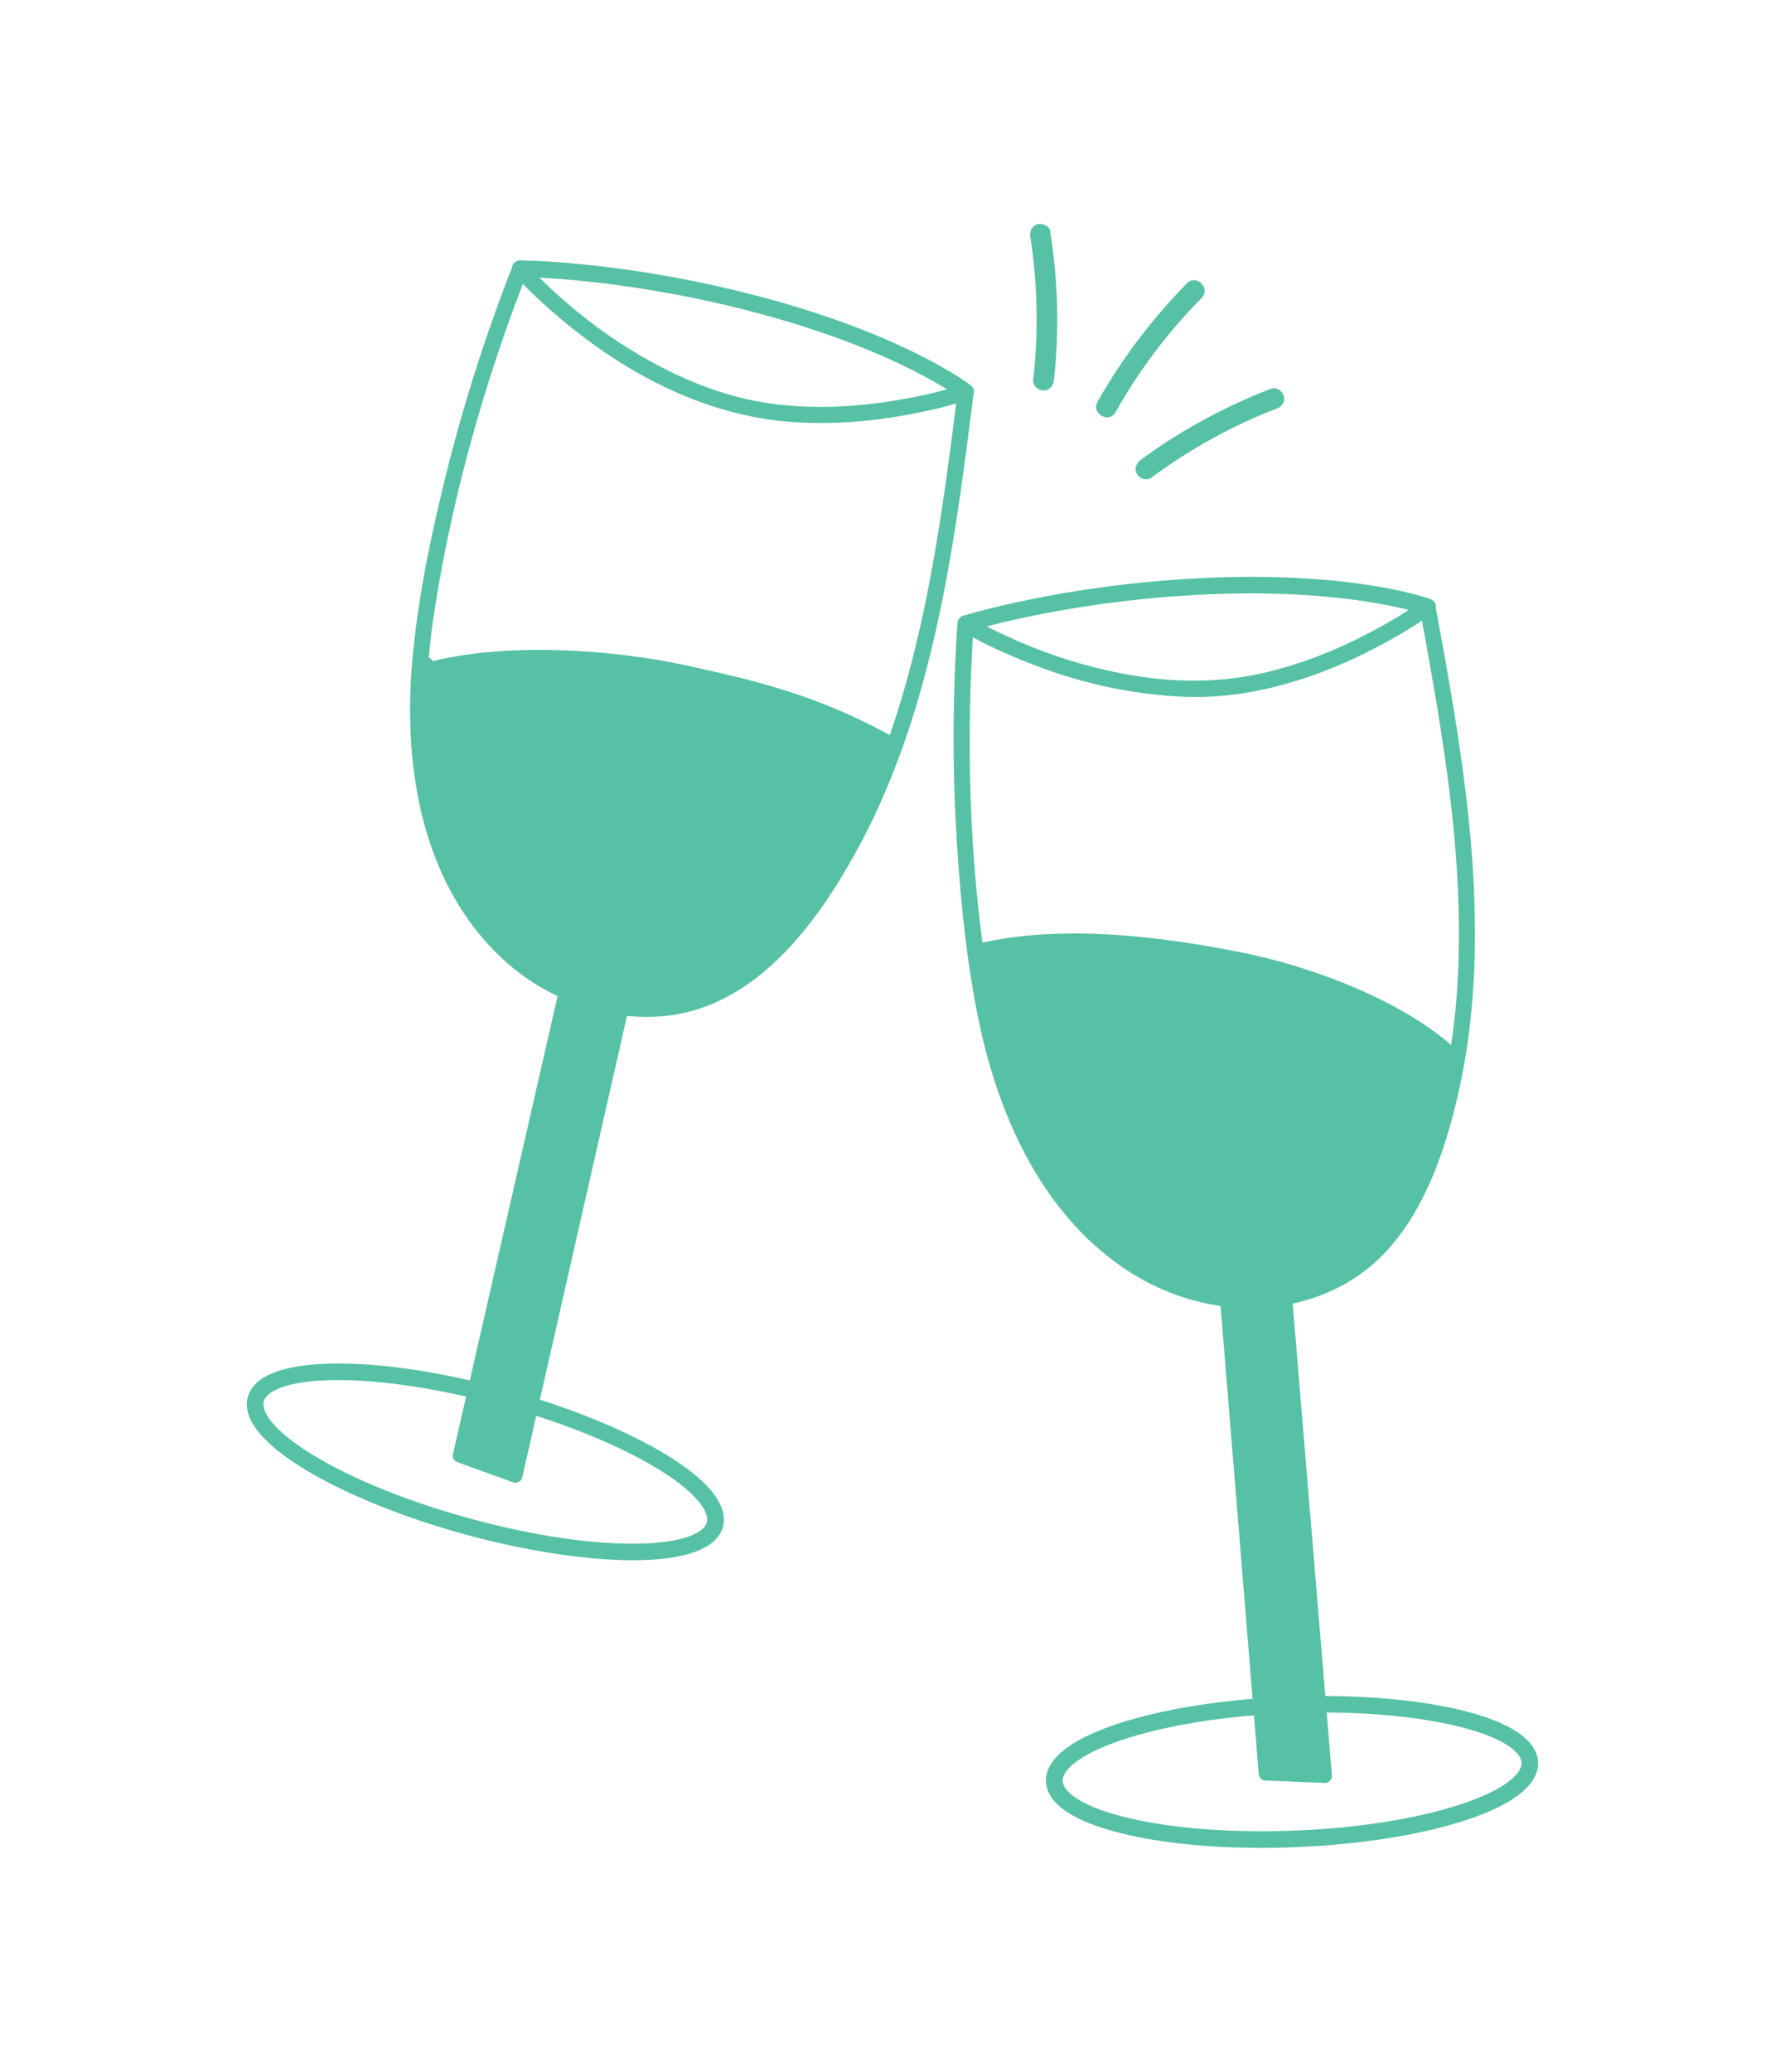
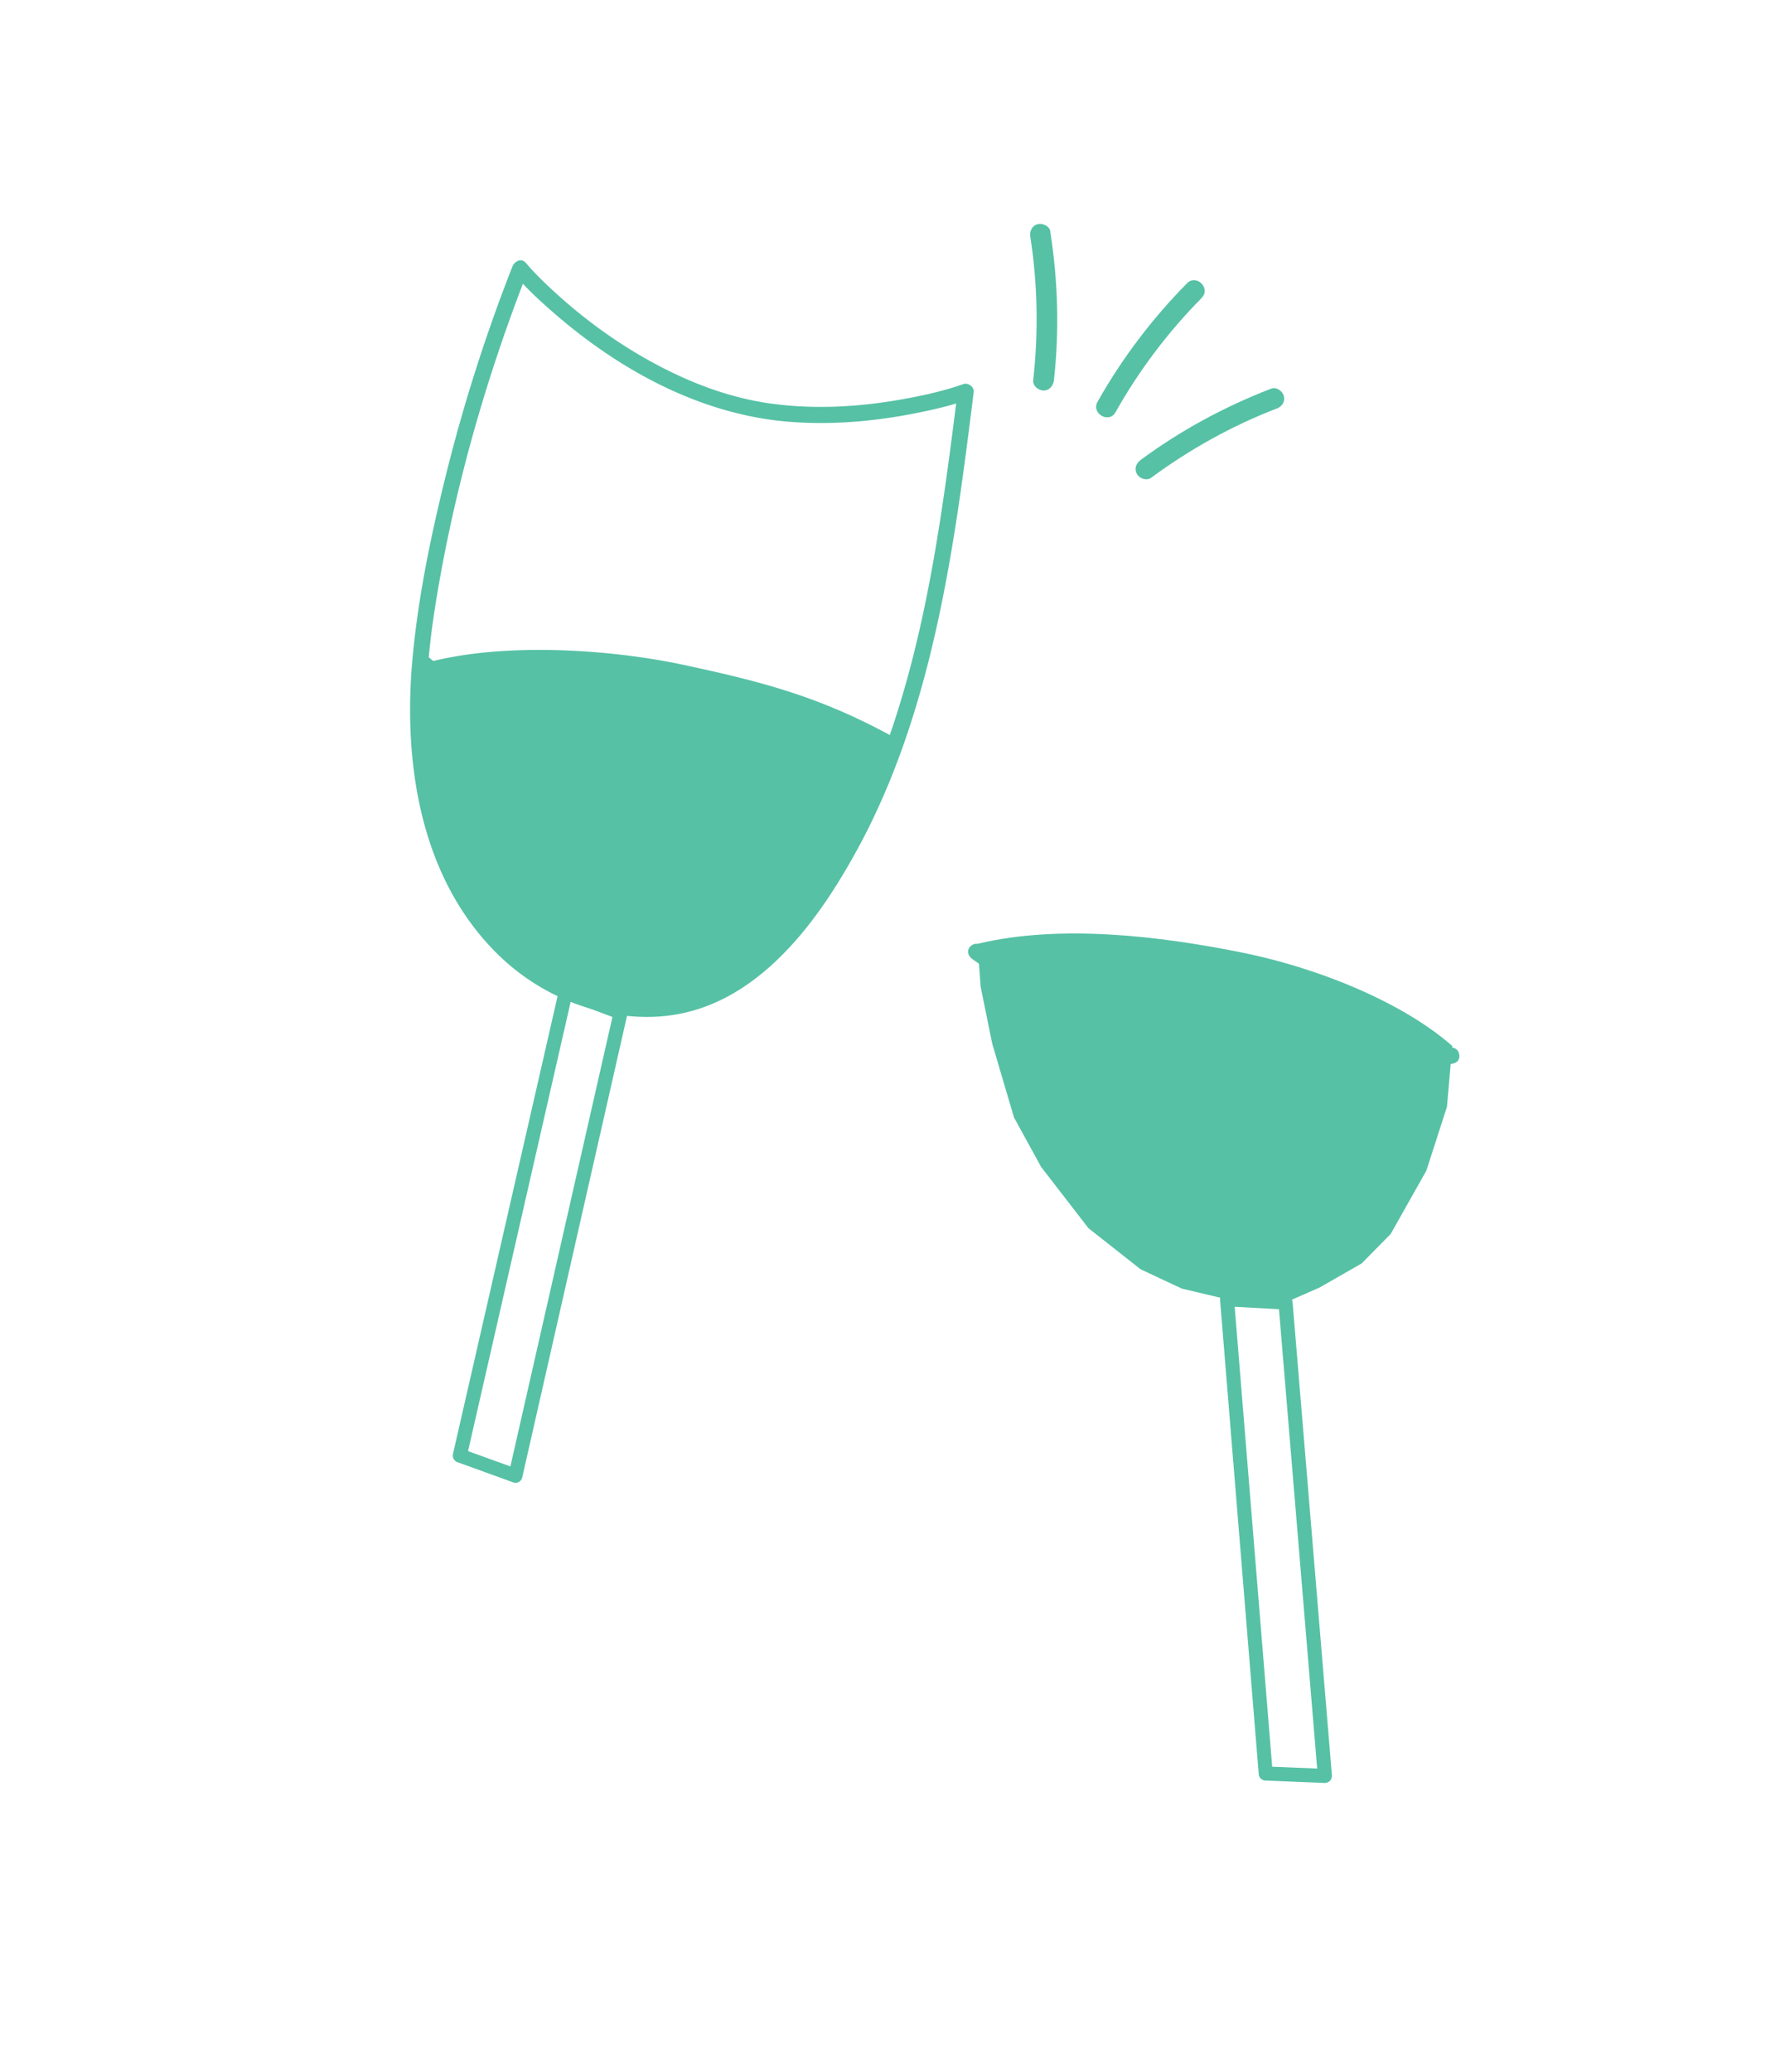
<svg xmlns="http://www.w3.org/2000/svg" id="Capa_1" data-name="Capa 1" viewBox="0 0 155.14 180">
  <defs>
    <style>.cls-1{fill:#56c1a5;stroke-width:0}</style>
  </defs>
  <path class="cls-1" d="M84.97 82c7.24-1.74 15.98-.63 22.71.71 7.3 1.44 14.51 4.6 18.54 8.17l-.46 5.28-1.79 5.55-3.1 5.5-2.52 2.56-3.65 2.09-2.98 1.31-5.08-.28-3.92-.93-3.59-1.68-4.53-3.57-4.11-5.32-2.36-4.3-1.89-6.4-1.01-4.96-.27-3.73zM110.95 35.5c-3.89 1.5-7.55 3.54-10.9 6.01-.39.29-1.01.07-1.23-.32-.27-.46-.07-.94.32-1.23 3.48-2.57 7.3-4.63 11.33-6.19.45-.18.99.19 1.11.63.14.51-.17.93-.63 1.11zM104.45 25.88c-2.94 2.97-5.45 6.3-7.5 9.94-.57 1.01-2.13.1-1.56-.91 2.12-3.76 4.75-7.23 7.78-10.3.82-.83 2.09.45 1.27 1.27zM91.28 20.11c.67 4.28.8 8.61.32 12.92-.05.48-.38.9-.9.9-.45 0-.96-.41-.9-.9.46-4.13.39-8.33-.25-12.44-.08-.48.12-.97.63-1.11.43-.12 1.03.15 1.11.63z" />
  <path class="cls-1" d="M126.34 92.39c-5.54 1.44-11.34 1.66-17.01.91-5.74-.77-11.33-2.5-16.54-5.02a54.41 54.41 0 0 1-8.3-4.97c-.31-.22-.46-.61-.25-.96.18-.3.65-.48.96-.25 4.55 3.3 9.61 5.9 14.95 7.65 5.34 1.76 10.96 2.7 16.59 2.56 3.12-.08 6.21-.49 9.23-1.27.87-.23 1.25 1.13.37 1.35zM36.82 57.65c6.72-1.89 16.13-1.26 22.56.11 6.82 1.46 11.85 2.76 18.15 6.21l-3.08 8.47-5.62 8.57-6.29 5.16-5.52 1.48-5.11-.45-7.51-4.18-3.93-4.76-2.74-6.15-1.21-7.35.3-7.12z" />
  <path class="cls-1" d="M37.32 57.15c.09.08.18.15.27.23.02.02.05.04.07.06.13.1-.09-.07 0 0 .08.06.16.12.25.19.34.25.68.49 1.03.72.98.66 1.97 1.29 2.99 1.9 2.55 1.53 5.18 2.94 7.9 4.13 2.52 1.1 5.09 1.89 7.82 2.21 3.16.37 6.37.41 9.54.13 3.26-.29 6.75-.89 9.6-2.58.78-.46 1.49.75.71 1.21-2.66 1.58-5.81 2.24-8.85 2.62-3.27.41-6.6.44-9.87.14-1.4-.13-2.81-.29-4.18-.61-1.41-.32-2.77-.8-4.11-1.34-2.9-1.17-5.69-2.61-8.4-4.19-1.21-.71-2.41-1.45-3.58-2.23-.75-.5-1.51-1-2.18-1.6-.68-.6.32-1.59.99-.99z" />
  <path class="cls-1" d="M45.88 23.54c-3.67 9.35-6.45 19.12-8.04 29.04-1.45 9.05-1.39 19.05 4.2 26.78 2.41 3.33 5.83 5.86 9.81 6.98 3.95 1.11 8.12.68 11.63-1.51s6.29-5.84 8.49-9.43c2.29-3.74 4.08-7.75 5.49-11.9 2.87-8.45 4.21-17.32 5.35-26.14l.42-3.31.89.68c-1.55.54-3.18.91-4.79 1.22-3.62.7-7.35 1-11.03.67-7.54-.68-14.47-4.49-20.12-9.39-1.21-1.05-2.42-2.16-3.46-3.39-.58-.69.41-1.68.99-.99.83.98 1.77 1.87 2.71 2.72 2.26 2.05 4.73 3.87 7.37 5.4 3.46 2 7.21 3.54 11.19 4.09 3.65.51 7.42.32 11.04-.3 1.92-.33 3.87-.74 5.72-1.39.39-.14.94.24.89.68-1.14 9.13-2.32 18.33-4.97 27.17-1.3 4.33-2.96 8.58-5.13 12.55-2.12 3.88-4.7 7.77-8.11 10.64-1.67 1.4-3.54 2.54-5.61 3.22s-4.09.84-6.15.65c-4.27-.41-8.32-2.35-11.38-5.35-6.85-6.72-8.29-16.88-7.4-26.02.5-5.17 1.56-10.3 2.8-15.33a145.896 145.896 0 0 1 5.85-18.41c.14-.35.47-.6.86-.49.34.09.63.51.49.86z" />
-   <path class="cls-1" d="M83.93 34.77a.72.72 0 0 0 .44-1.29c-.22-.17-5.6-4.26-17.72-7.55-12.05-3.27-21.32-3.3-21.44-3.3-.4 0-.72.32-.72.72 0 .4.32.72.72.72.11 0 9.2.03 21.06 3.25 11.81 3.2 17.17 7.26 17.22 7.3.13.1.29.15.44.15zM40.46 133.33c-10.01-2.74-20.04-7.85-18.92-11.95.51-1.87 3.14-2.87 7.62-2.91 4.12-.03 9.36.76 14.75 2.24 10.01 2.74 20.04 7.85 18.92 11.95-.56 2.05-3.64 2.9-7.83 2.9-4.2 0-9.53-.86-14.54-2.23zm-11.29-13.42c-4.24.03-6 .97-6.24 1.84-.24.87.8 2.58 4.43 4.76 3.42 2.06 8.21 3.98 13.47 5.42 5.27 1.44 10.36 2.23 14.36 2.19 4.24-.03 6-.97 6.24-1.84.24-.87-.8-2.58-4.43-4.76-3.42-2.06-8.21-3.98-13.47-5.42-5.17-1.41-10.17-2.19-14.13-2.19h-.23z" />
-   <path class="cls-1" d="m49.17 86.17-9.21 40.3 4.84 1.74 9.13-40.24-4.76-1.8z" />
  <path class="cls-1" d="m44.59 128.79-4.83-1.75a.608.608 0 0 1-.39-.71l9.21-40.3c.04-.17.15-.32.31-.4.16-.08.34-.1.5-.03l4.76 1.8c.29.11.45.41.38.71l-9.14 40.25a.592.592 0 0 1-.59.47c-.07 0-.14-.01-.21-.04zm5.02-41.8-8.93 39.09 3.68 1.33 8.87-39.05L49.62 87z" />
  <g>
-     <path class="cls-1" d="M84.63 54.19c-.68 10.02-.41 20.2 1.1 30.15 1.29 8.54 4.03 17.37 10.79 23.19 2.95 2.54 6.59 4.28 10.49 4.65 3.84.36 7.93-.52 10.96-2.99 3.24-2.64 5.08-6.54 6.32-10.44 1.44-4.51 2.19-9.21 2.42-13.94.48-9.55-1-19.07-2.68-28.45l-.63-3.46 1.03.42c-1.18.88-2.46 1.65-3.75 2.36-2.95 1.64-6.09 2.99-9.36 3.86-1.94.52-3.94.86-5.95.98-2.13.12-4.27-.05-6.39-.35-3.6-.51-7.12-1.53-10.48-2.94-1.68-.71-3.39-1.47-4.94-2.45-.76-.48-.06-1.69.71-1.21 1.2.76 2.51 1.38 3.8 1.96 3.06 1.37 6.29 2.39 9.58 3.01 4.01.76 8.08.85 12.07-.05 3.3-.75 6.47-2.01 9.45-3.59 1.56-.83 3.12-1.73 4.54-2.79.35-.26.95 0 1.03.42 1.79 9.72 3.56 19.55 3.45 29.46-.05 4.85-.58 9.71-1.78 14.41-1.09 4.26-2.67 8.59-5.59 11.95-2.75 3.17-6.64 4.93-10.79 5.25-4.1.31-8.23-.81-11.7-2.99-7.6-4.79-11.49-13.41-13.26-21.91-1.02-4.92-1.54-9.96-1.87-14.96-.35-5.21-.41-10.43-.2-15.65.05-1.3.13-2.61.21-3.91.06-.9 1.46-.9 1.4 0z" />
-     <path class="cls-1" d="M83.93 54.91c.07 0 .15-.01.22-.03.09-.03 8.77-2.74 21.06-3.25 12.22-.5 18.56 1.74 18.62 1.77.37.14.79-.06.92-.43a.716.716 0 0 0-.43-.92c-.26-.1-6.63-2.37-19.17-1.85-12.5.51-21.35 3.28-21.44 3.31a.717.717 0 0 0 .22 1.4zM97.68 159.34c-4.35-1.04-6.69-2.61-6.77-4.55-.08-1.93 2.13-3.69 6.39-5.07 3.92-1.27 9.16-2.09 14.74-2.31 10.37-.41 21.47 1.45 21.64 5.7.08 1.93-2.13 3.69-6.39 5.07-3.92 1.27-9.16 2.09-14.74 2.31-.99.04-1.97.06-2.93.06-4.48 0-8.64-.42-11.94-1.21zm14.42-10.49c-5.46.21-10.55 1.01-14.35 2.25-4.03 1.31-5.43 2.74-5.39 3.64.04.9 1.54 2.22 5.66 3.2 3.88.93 9.03 1.32 14.48 1.11 5.46-.21 10.55-1.01 14.35-2.25 4.03-1.31 5.43-2.74 5.39-3.64-.04-.9-1.54-2.22-5.66-3.2-3.19-.76-7.23-1.17-11.6-1.17-.95 0-1.91.02-2.88.06z" />
-     <path class="cls-1" d="m106.65 112.89 3.36 41.2 5.14.21-3.42-41.13-5.08-.28z" />
-     <path class="cls-1" d="m115.12 154.91-5.14-.21a.598.598 0 0 1-.58-.56l-3.36-41.2c-.01-.18.05-.35.17-.48.12-.13.3-.19.47-.18l5.08.28c.3.02.55.26.58.56l3.42 41.13a.613.613 0 0 1-.61.66h-.02zm-7.81-41.37 3.26 39.96 3.91.16-3.32-39.91-3.85-.21z" />
+     <path class="cls-1" d="m115.12 154.91-5.14-.21a.598.598 0 0 1-.58-.56l-3.36-41.2c-.01-.18.05-.35.17-.48.12-.13.3-.19.47-.18l5.08.28c.3.02.55.26.58.56l3.42 41.13a.613.613 0 0 1-.61.66zm-7.81-41.37 3.26 39.96 3.91.16-3.32-39.91-3.85-.21z" />
  </g>
</svg>